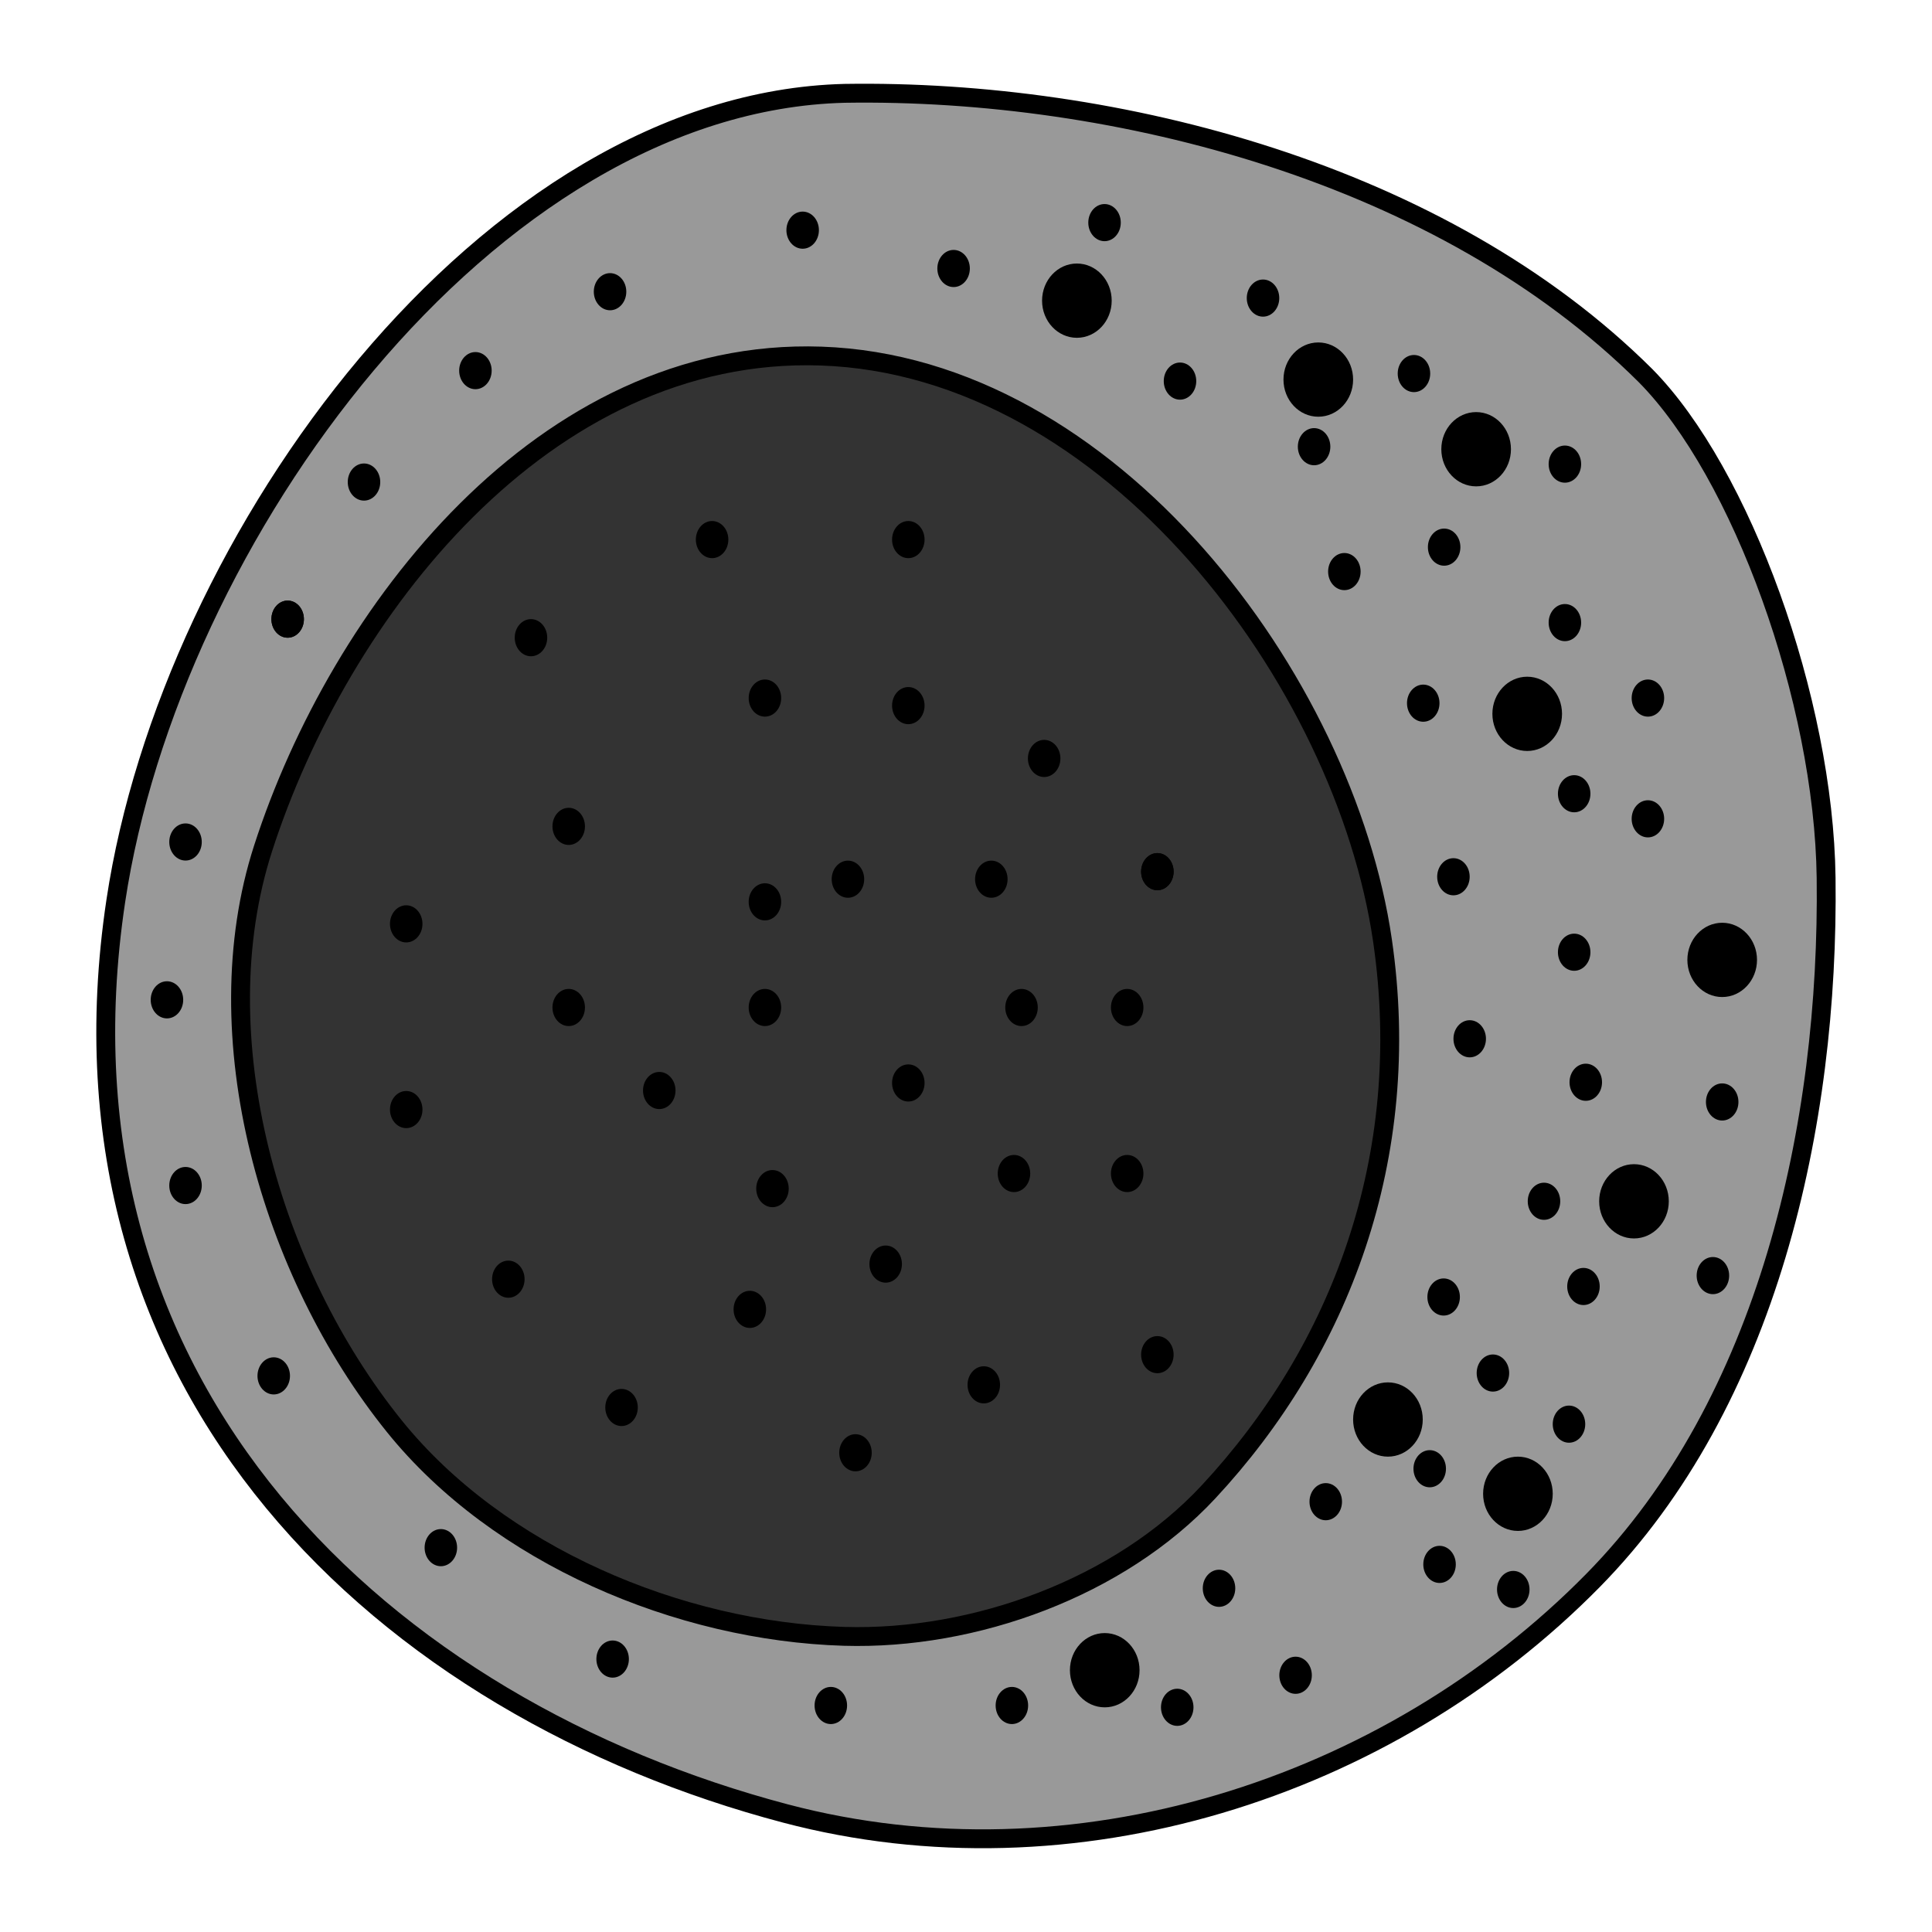
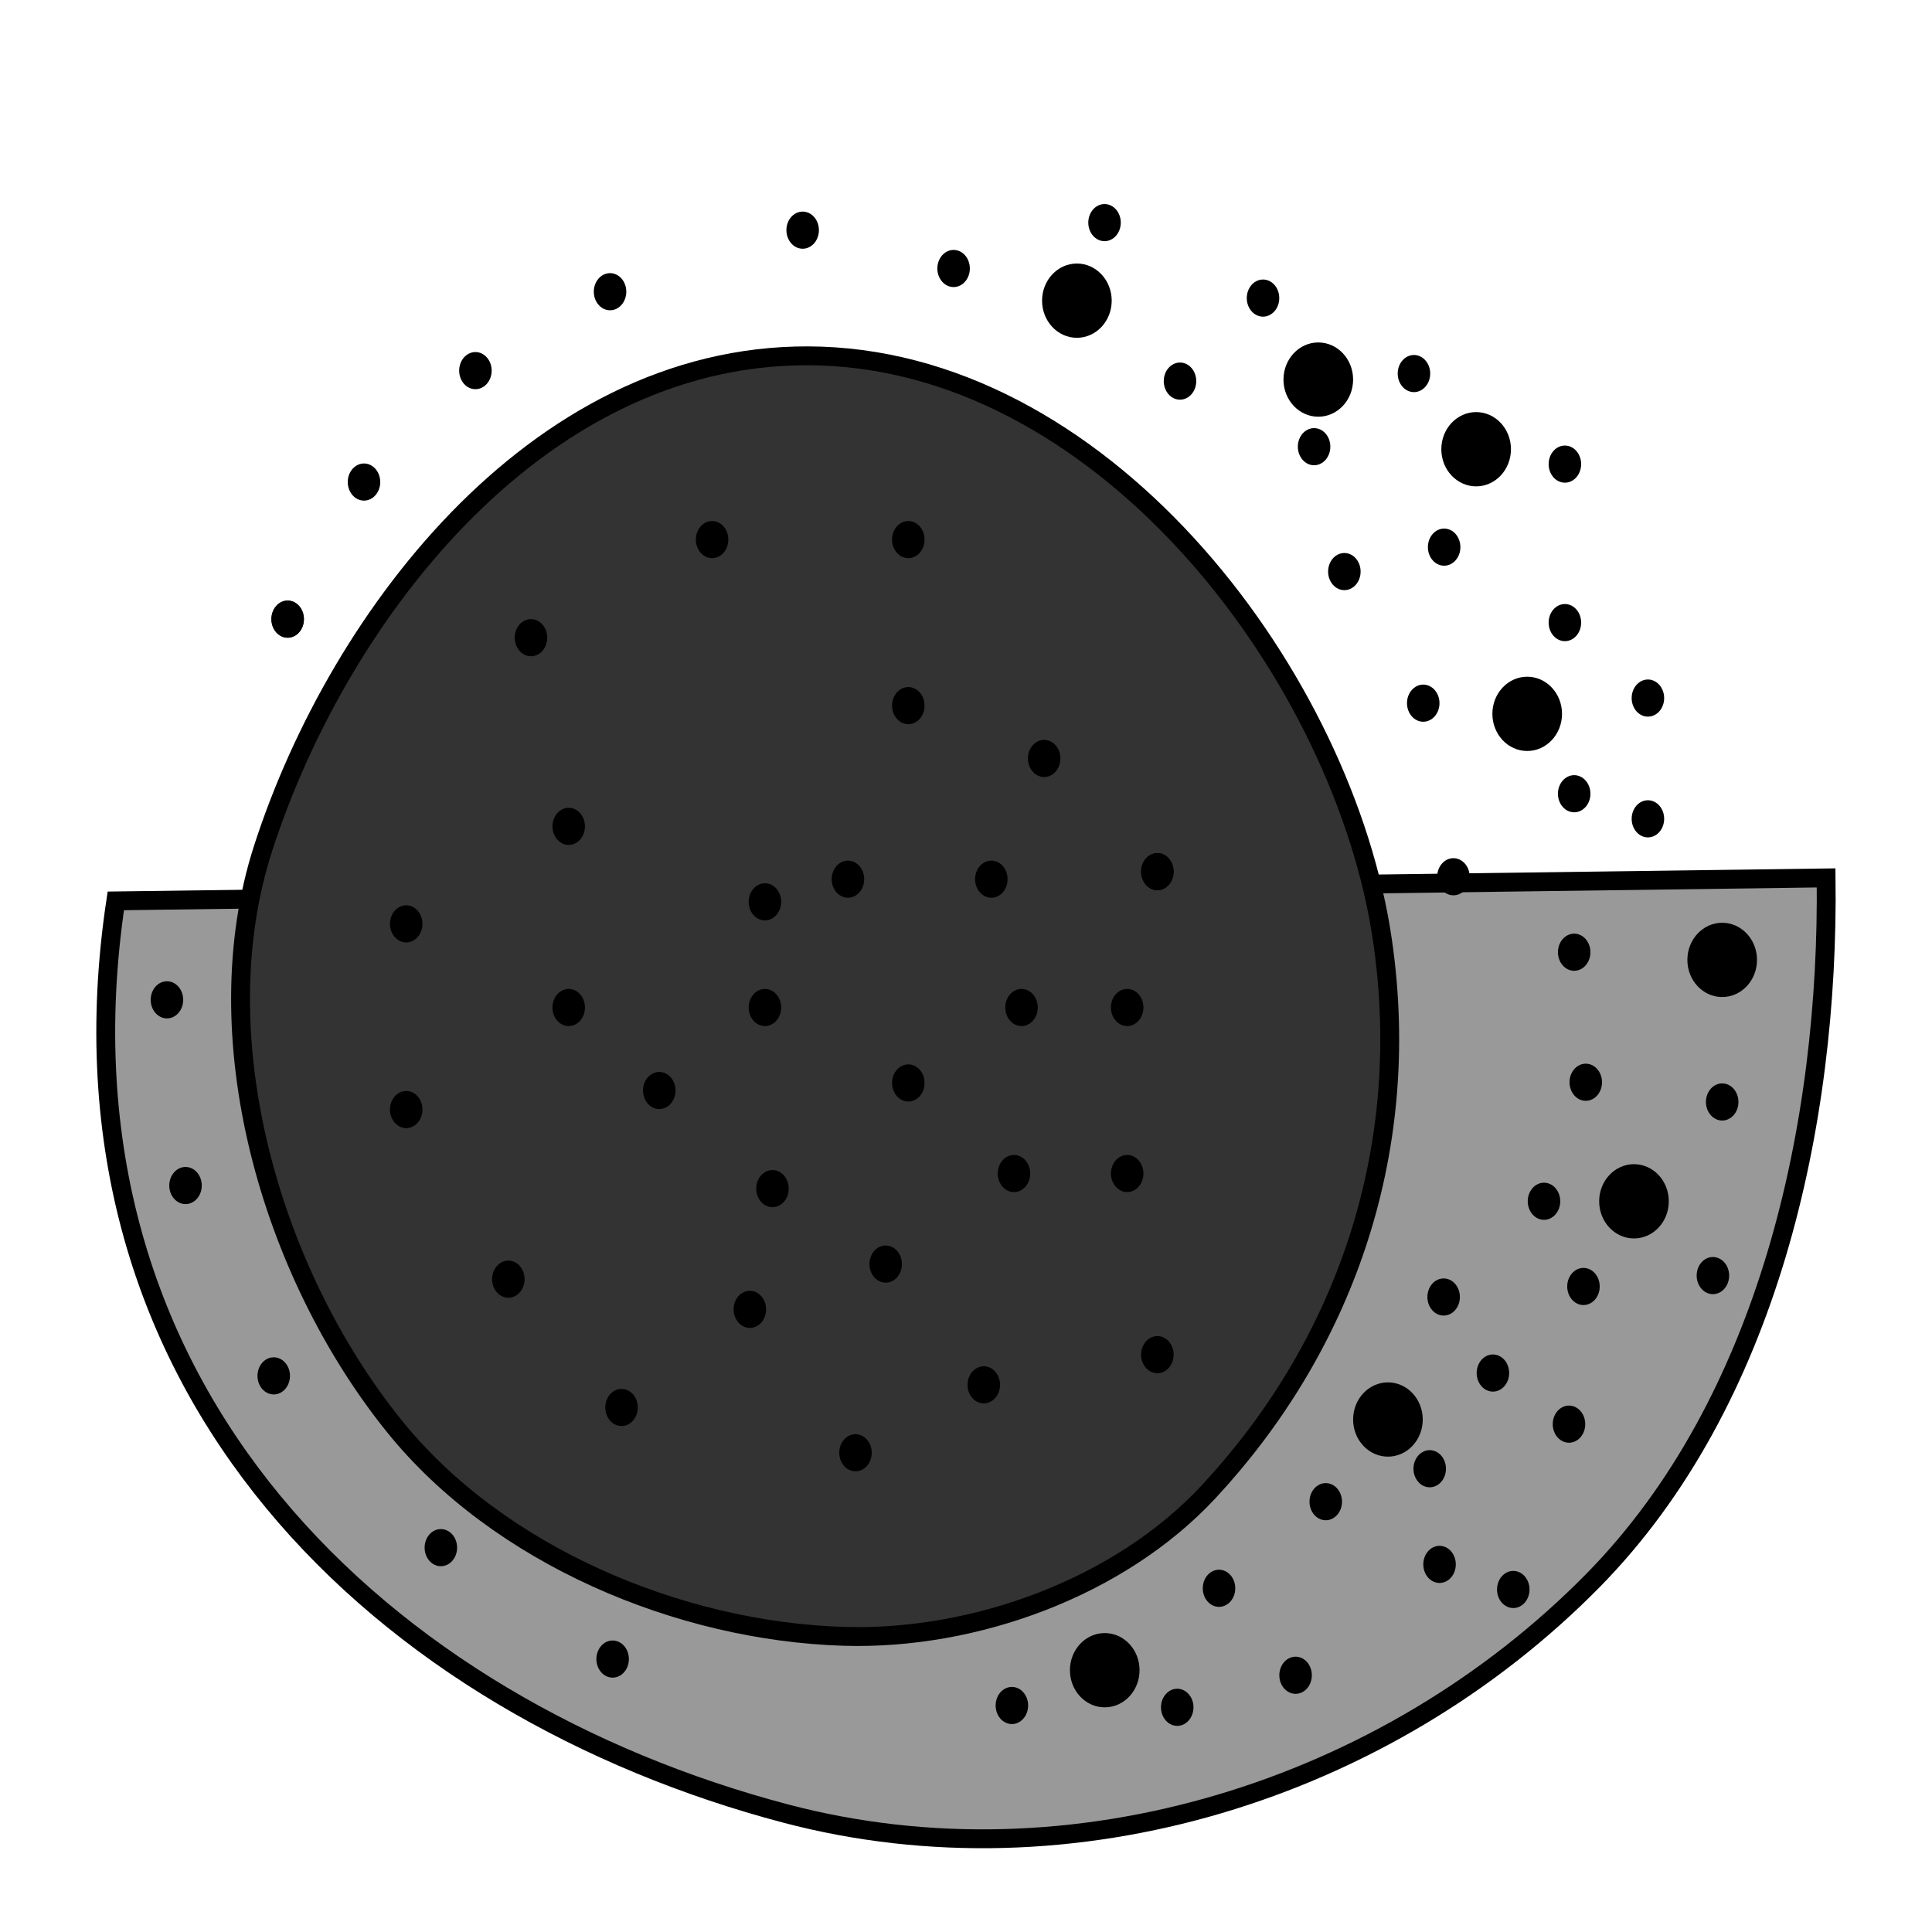
<svg xmlns="http://www.w3.org/2000/svg" xmlns:ns1="http://sodipodi.sourceforge.net/DTD/sodipodi-0.dtd" xmlns:ns2="http://www.inkscape.org/namespaces/inkscape" viewBox="0 0 512 512" version="1.1" id="svg10" ns1:docname="lymphocyte-duotone.svg" xml:space="preserve" ns2:version="1.2.2 (b0a8486, 2022-12-01)">
  <ns1:namedview id="namedview12" pagecolor="#ffffff" bordercolor="#000000" borderopacity="0.25" ns2:showpageshadow="2" ns2:pageopacity="0.0" ns2:pagecheckerboard="0" ns2:deskcolor="#d1d1d1" showgrid="false" ns2:zoom="0.81280169" ns2:cx="230.68358" ns2:cy="288.50826" ns2:window-width="1440" ns2:window-height="847" ns2:window-x="1920" ns2:window-y="25" ns2:window-maximized="1" ns2:current-layer="svg10" />
-   <path style="fill:#999999;stroke:#000000;stroke-width:5;stroke-dasharray:none" d="m 30.689,238.746 c -19.592,130.356 71.851,213.969 177.472,241.85 76.044,20.073 159.367,-6.22 214.011,-61.767 46.433,-47.201 62.576,-120.793 61.767,-186.172 C 483.356,185.513 461.489,125.248 436.091,99.552 382.315,46.044 296.119,23.594 223.82,24.736 129.17,27.116 45.167,142.412 30.689,238.746 Z" id="path420" ns1:nodetypes="sssaccs" />
+   <path style="fill:#999999;stroke:#000000;stroke-width:5;stroke-dasharray:none" d="m 30.689,238.746 c -19.592,130.356 71.851,213.969 177.472,241.85 76.044,20.073 159.367,-6.22 214.011,-61.767 46.433,-47.201 62.576,-120.793 61.767,-186.172 Z" id="path420" ns1:nodetypes="sssaccs" />
  <defs id="defs4">
    <style id="style2">.fa-secondary{opacity:.4}</style>
  </defs>
  <path style="fill:#ff0000" d="m -424.542,131.364 -38.278,40.888" id="path518" />
  <path style="fill:#333333;stroke:#000000;stroke-width:5;stroke-dasharray:none" d="M 217.606,94.363 C 144.081,91.837 89.904,162.29 69.713,224.858 c -16.075,49.81 1.944,112.37 34.798,153.113 27.525,34.134 75.355,54.37 119.185,55.678 34.61,1.032 72.977,-12.932 96.566,-38.278 34.803,-37.396 54.481,-88.663 46.108,-146.154 C 356.342,180.364 294.355,97 217.606,94.363 Z" id="path520" ns1:nodetypes="saaaass" />
  <ellipse style="fill:#000000;stroke:none;stroke-width:5;stroke-dasharray:none" id="path1251" cx="107.652" cy="294.045" rx="4.306" ry="4.921" />
  <ellipse style="fill:#000000;stroke:none;stroke-width:5;stroke-dasharray:none" id="ellipse1253" cx="107.652" cy="244.832" rx="4.306" ry="4.921" />
  <ellipse style="fill:#000000;stroke:none;stroke-width:5;stroke-dasharray:none" id="ellipse1255" cx="150.713" cy="218.996" rx="4.306" ry="4.921" />
  <ellipse style="fill:#000000;stroke:none;stroke-width:5;stroke-dasharray:none" id="ellipse1257" cx="150.713" cy="266.996" rx="4.306" ry="4.921" />
  <ellipse style="fill:#000000;stroke:none;stroke-width:5;stroke-dasharray:none" id="ellipse1259" cx="202.713" cy="266.996" rx="4.306" ry="4.921" />
  <ellipse style="fill:#000000;stroke:none;stroke-width:5;stroke-dasharray:none" id="ellipse1261" cx="202.713" cy="238.996" rx="4.306" ry="4.921" />
-   <ellipse style="fill:#000000;stroke:none;stroke-width:5;stroke-dasharray:none" id="ellipse1263" cx="202.713" cy="184.996" rx="4.306" ry="4.921" />
  <ellipse style="fill:#000000;stroke:none;stroke-width:5;stroke-dasharray:none" id="ellipse1265" cx="140.713" cy="168.996" rx="4.306" ry="4.921" />
  <ellipse style="fill:#000000;stroke:none;stroke-width:5;stroke-dasharray:none" id="ellipse1267" cx="188.713" cy="142.996" rx="4.306" ry="4.921" />
  <ellipse style="fill:#000000;stroke:none;stroke-width:5;stroke-dasharray:none" id="ellipse1269" cx="240.713" cy="142.996" rx="4.306" ry="4.921" />
  <ellipse style="fill:#000000;stroke:none;stroke-width:5;stroke-dasharray:none" id="ellipse1271" cx="240.713" cy="186.996" rx="4.306" ry="4.921" />
  <ellipse style="fill:#000000;stroke:none;stroke-width:5;stroke-dasharray:none" id="ellipse1273" cx="270.713" cy="266.996" rx="4.306" ry="4.921" />
  <ellipse style="fill:#000000;stroke:none;stroke-width:5;stroke-dasharray:none" id="ellipse1275" cx="298.713" cy="266.996" rx="4.306" ry="4.921" />
  <ellipse style="fill:#000000;stroke:none;stroke-width:5;stroke-dasharray:none" id="ellipse1277" cx="298.713" cy="310.996" rx="4.306" ry="4.921" />
  <ellipse style="fill:#000000;stroke:none;stroke-width:5;stroke-dasharray:none" id="ellipse1279" cx="268.713" cy="310.996" rx="4.306" ry="4.921" />
  <ellipse style="fill:#000000;stroke:none;stroke-width:5;stroke-dasharray:none" id="ellipse1281" cx="198.713" cy="346.996" rx="4.306" ry="4.921" />
  <ellipse style="fill:#000000;stroke:none;stroke-width:5;stroke-dasharray:none" id="ellipse1283" cx="204.713" cy="314.996" rx="4.306" ry="4.921" />
  <ellipse style="fill:#000000;stroke:none;stroke-width:5;stroke-dasharray:none" id="ellipse1285" cx="224.713" cy="232.996" rx="4.306" ry="4.921" />
  <ellipse style="fill:#000000;stroke:none;stroke-width:5;stroke-dasharray:none" id="ellipse1287" cx="262.713" cy="232.996" rx="4.306" ry="4.921" />
  <ellipse style="fill:#000000;stroke:none;stroke-width:5;stroke-dasharray:none" id="ellipse1289" cx="276.713" cy="200.996" rx="4.306" ry="4.921" />
  <ellipse style="fill:#000000;stroke:none;stroke-width:5;stroke-dasharray:none" id="ellipse1291" cx="260.713" cy="366.996" rx="4.306" ry="4.921" />
  <ellipse style="fill:#000000;stroke:none;stroke-width:5;stroke-dasharray:none" id="ellipse1293" cx="240.713" cy="286.996" rx="4.306" ry="4.921" />
  <ellipse style="fill:#000000;stroke:none;stroke-width:5;stroke-dasharray:none" id="ellipse1295" cx="174.713" cy="288.996" rx="4.306" ry="4.921" />
  <ellipse style="fill:#000000;stroke:none;stroke-width:5;stroke-dasharray:none" id="ellipse1297" cx="134.713" cy="338.996" rx="4.306" ry="4.921" />
  <ellipse style="fill:#000000;stroke:none;stroke-width:5;stroke-dasharray:none" id="ellipse1299" cx="164.713" cy="372.996" rx="4.306" ry="4.921" />
  <ellipse style="fill:#000000;stroke:none;stroke-width:5;stroke-dasharray:none" id="ellipse1301" cx="226.713" cy="384.996" rx="4.306" ry="4.921" />
  <ellipse style="fill:#000000;stroke:none;stroke-width:5;stroke-dasharray:none" id="ellipse1303" cx="234.713" cy="334.996" rx="4.306" ry="4.921" />
  <ellipse style="fill:#000000;stroke:none;stroke-width:5;stroke-dasharray:none" id="ellipse1305" cx="306.713" cy="358.996" rx="4.306" ry="4.921" />
  <ellipse style="fill:#000000;stroke:none;stroke-width:5;stroke-dasharray:none" id="ellipse1307" cx="306.713" cy="230.996" rx="4.306" ry="4.921" />
  <ellipse style="fill:#000000;stroke:none;stroke-width:5;stroke-dasharray:none" id="ellipse1309" cx="306.713" cy="230.996" rx="4.306" ry="4.921" />
-   <ellipse style="fill:#000000;stroke:none;stroke-width:5;stroke-dasharray:none" id="ellipse1311" cx="389.489" cy="275.287" rx="4.306" ry="4.921" />
  <ellipse style="fill:#000000;stroke:none;stroke-width:5;stroke-dasharray:none" id="ellipse1313" cx="356.27" cy="151.474" rx="4.306" ry="4.921" />
  <ellipse style="fill:#000000;stroke:none;stroke-width:5;stroke-dasharray:none" id="ellipse1315" cx="382.713" cy="144.996" rx="4.306" ry="4.921" />
  <ellipse style="fill:#000000;stroke:none;stroke-width:5;stroke-dasharray:none" id="ellipse1317" cx="348.247" cy="118.377" rx="4.306" ry="4.921" />
  <ellipse style="fill:#000000;stroke:none;stroke-width:5;stroke-dasharray:none" id="ellipse1319" cx="212.713" cy="60.996" rx="4.306" ry="4.921" />
  <ellipse style="fill:#000000;stroke:none;stroke-width:5;stroke-dasharray:none" id="ellipse1321" cx="252.713" cy="71.153" rx="4.306" ry="4.921" />
  <ellipse style="fill:#000000;stroke:none;stroke-width:5;stroke-dasharray:none" id="ellipse1323" cx="292.713" cy="58.996" rx="4.306" ry="4.921" />
  <ellipse style="fill:#000000;stroke:none;stroke-width:5;stroke-dasharray:none" id="ellipse1325" cx="312.713" cy="100.996" rx="4.306" ry="4.921" />
  <ellipse style="fill:#000000;stroke:none;stroke-width:5;stroke-dasharray:none" id="ellipse1327" cx="334.713" cy="78.996" rx="4.306" ry="4.921" />
  <ellipse style="fill:#000000;stroke:none;stroke-width:5;stroke-dasharray:none" id="ellipse1329" cx="374.713" cy="98.996" rx="4.306" ry="4.921" />
  <ellipse style="fill:#000000;stroke:none;stroke-width:5;stroke-dasharray:none" id="ellipse1331" cx="414.713" cy="122.996" rx="4.306" ry="4.921" />
  <ellipse style="fill:#000000;stroke:none;stroke-width:5;stroke-dasharray:none" id="ellipse1333" cx="414.713" cy="164.996" rx="4.306" ry="4.921" />
  <ellipse style="fill:#000000;stroke:none;stroke-width:5;stroke-dasharray:none" id="ellipse1335" cx="436.713" cy="184.996" rx="4.306" ry="4.921" />
  <ellipse style="fill:#000000;stroke:none;stroke-width:5;stroke-dasharray:none" id="ellipse1337" cx="436.713" cy="216.996" rx="4.306" ry="4.921" />
  <ellipse style="fill:#000000;stroke:none;stroke-width:10.351;stroke-dasharray:none" id="ellipse1339" cx="456.398" cy="254.383" rx="9.227" ry="9.842" />
  <ellipse style="fill:#000000;stroke:none;stroke-width:5;stroke-dasharray:none" id="ellipse1341" cx="409.174" cy="318.348" rx="4.306" ry="4.921" />
  <ellipse style="fill:#000000;stroke:none;stroke-width:5;stroke-dasharray:none" id="ellipse1343" cx="420.247" cy="286.808" rx="4.306" ry="4.921" />
  <ellipse style="fill:#000000;stroke:none;stroke-width:5;stroke-dasharray:none" id="ellipse1345" cx="385.174" cy="232.348" rx="4.306" ry="4.921" />
  <ellipse style="fill:#000000;stroke:none;stroke-width:5;stroke-dasharray:none" id="ellipse1347" cx="377.174" cy="186.348" rx="4.306" ry="4.921" />
  <ellipse style="fill:#000000;stroke:none;stroke-width:5;stroke-dasharray:none" id="ellipse1349" cx="417.174" cy="210.348" rx="4.306" ry="4.921" />
  <ellipse style="fill:#000000;stroke:none;stroke-width:5;stroke-dasharray:none" id="ellipse1351" cx="417.174" cy="252.348" rx="4.306" ry="4.921" />
  <ellipse style="fill:#000000;stroke:none;stroke-width:5;stroke-dasharray:none" id="ellipse1353" cx="456.398" cy="292.033" rx="4.306" ry="4.921" />
  <ellipse style="fill:#000000;stroke:none;stroke-width:5;stroke-dasharray:none" id="ellipse1355" cx="382.58" cy="343.718" rx="4.306" ry="4.921" />
  <ellipse style="fill:#000000;stroke:none;stroke-width:5;stroke-dasharray:none" id="ellipse1357" cx="415.798" cy="377.415" rx="4.306" ry="4.921" />
  <ellipse style="fill:#000000;stroke:none;stroke-width:5;stroke-dasharray:none" id="ellipse1359" cx="161.67" cy="77.305" rx="4.306" ry="4.921" />
  <ellipse style="fill:#000000;stroke:none;stroke-width:5;stroke-dasharray:none" id="ellipse1361" cx="125.991" cy="98.22" rx="4.306" ry="4.921" />
  <ellipse style="fill:#000000;stroke:none;stroke-width:5;stroke-dasharray:none" id="ellipse1363" cx="96.464" cy="127.747" rx="4.306" ry="4.921" />
  <ellipse style="fill:#000000;stroke:none;stroke-width:5;stroke-dasharray:none" id="ellipse1365" cx="395.64" cy="363.869" rx="4.306" ry="4.921" />
  <ellipse style="fill:#000000;stroke:none;stroke-width:5;stroke-dasharray:none" id="ellipse1367" cx="378.889" cy="389.227" rx="4.306" ry="4.921" />
  <ellipse style="fill:#000000;stroke:none;stroke-width:5;stroke-dasharray:none" id="ellipse1369" cx="401.034" cy="421.227" rx="4.306" ry="4.921" />
  <ellipse style="fill:#000000;stroke:none;stroke-width:5;stroke-dasharray:none" id="ellipse1371" cx="453.938" cy="338.045" rx="4.306" ry="4.921" />
  <ellipse style="fill:#000000;stroke:none;stroke-width:5;stroke-dasharray:none" id="ellipse1373" cx="311.979" cy="452.452" rx="4.306" ry="4.921" />
  <ellipse style="fill:#000000;stroke:none;stroke-width:5;stroke-dasharray:none" id="ellipse1375" cx="323.052" cy="420.912" rx="4.306" ry="4.921" />
  <ellipse style="fill:#000000;stroke:none;stroke-width:5;stroke-dasharray:none" id="ellipse1377" cx="343.343" cy="443.962" rx="4.306" ry="4.921" />
  <ellipse style="fill:#000000;stroke:none;stroke-width:5;stroke-dasharray:none" id="ellipse1379" cx="351.337" cy="397.962" rx="4.306" ry="4.921" />
  <ellipse style="fill:#000000;stroke:none;stroke-width:5;stroke-dasharray:none" id="ellipse1381" cx="381.495" cy="414.58" rx="4.306" ry="4.921" />
  <ellipse style="fill:#000000;stroke:none;stroke-width:5;stroke-dasharray:none" id="ellipse1383" cx="419.635" cy="340.93" rx="4.306" ry="4.921" />
  <ellipse style="fill:#000000;stroke:none;stroke-width:5;stroke-dasharray:none" id="ellipse1385" cx="268.16" cy="451.973" rx="4.306" ry="4.921" />
-   <ellipse style="fill:#000000;stroke:none;stroke-width:5;stroke-dasharray:none" id="ellipse1387" cx="220.178" cy="451.973" rx="4.306" ry="4.921" />
  <ellipse style="fill:#000000;stroke:none;stroke-width:5;stroke-dasharray:none" id="ellipse1389" cx="162.354" cy="439.67" rx="4.306" ry="4.921" />
  <ellipse style="fill:#000000;stroke:none;stroke-width:5;stroke-dasharray:none" id="ellipse1391" cx="116.832" cy="410.143" rx="4.306" ry="4.921" />
  <ellipse style="fill:#000000;stroke:none;stroke-width:5;stroke-dasharray:none" id="ellipse1393" cx="72.541" cy="364.621" rx="4.306" ry="4.921" />
  <ellipse style="fill:#000000;stroke:none;stroke-width:5;stroke-dasharray:none" id="ellipse1395" cx="49.165" cy="314.178" rx="4.306" ry="4.921" />
  <ellipse style="fill:#000000;stroke:none;stroke-width:5;stroke-dasharray:none" id="ellipse1397" cx="44.244" cy="264.966" rx="4.306" ry="4.921" />
-   <ellipse style="fill:#000000;stroke:none;stroke-width:5;stroke-dasharray:none" id="ellipse1399" cx="49.165" cy="223.135" rx="4.306" ry="4.921" />
  <ellipse style="fill:#000000;stroke:none;stroke-width:5;stroke-dasharray:none" id="ellipse1401" cx="76.232" cy="164.08" rx="4.306" ry="4.921" />
  <ellipse style="fill:#000000;stroke:none;stroke-width:5;stroke-dasharray:none" id="ellipse1403" cx="76.232" cy="164.08" rx="4.306" ry="4.921" />
  <ellipse style="fill:#000000;stroke:none;stroke-width:10.351;stroke-dasharray:none" id="ellipse1405" cx="404.725" cy="189.177" rx="9.227" ry="9.842" />
  <ellipse style="fill:#000000;stroke:none;stroke-width:10.351;stroke-dasharray:none" id="ellipse1407" cx="391.192" cy="119.049" rx="9.227" ry="9.842" />
  <ellipse style="fill:#000000;stroke:none;stroke-width:10.351;stroke-dasharray:none" id="ellipse1409" cx="349.361" cy="100.594" rx="9.227" ry="9.842" />
  <ellipse style="fill:#000000;stroke:none;stroke-width:10.351;stroke-dasharray:none" id="ellipse1411" cx="285.385" cy="79.679" rx="9.227" ry="9.842" />
  <ellipse style="fill:#000000;stroke:none;stroke-width:10.351;stroke-dasharray:none" id="ellipse1413" cx="433.022" cy="318.36" rx="9.227" ry="9.842" />
  <ellipse style="fill:#000000;stroke:none;stroke-width:10.351;stroke-dasharray:none" id="ellipse1415" cx="367.816" cy="376.184" rx="9.227" ry="9.842" />
-   <ellipse style="fill:#000000;stroke:none;stroke-width:10.351;stroke-dasharray:none" id="ellipse1417" cx="402.265" cy="395.869" rx="9.227" ry="9.842" />
  <ellipse style="fill:#000000;stroke:none;stroke-width:10.351;stroke-dasharray:none" id="ellipse1419" cx="292.767" cy="442.621" rx="9.227" ry="9.842" />
</svg>